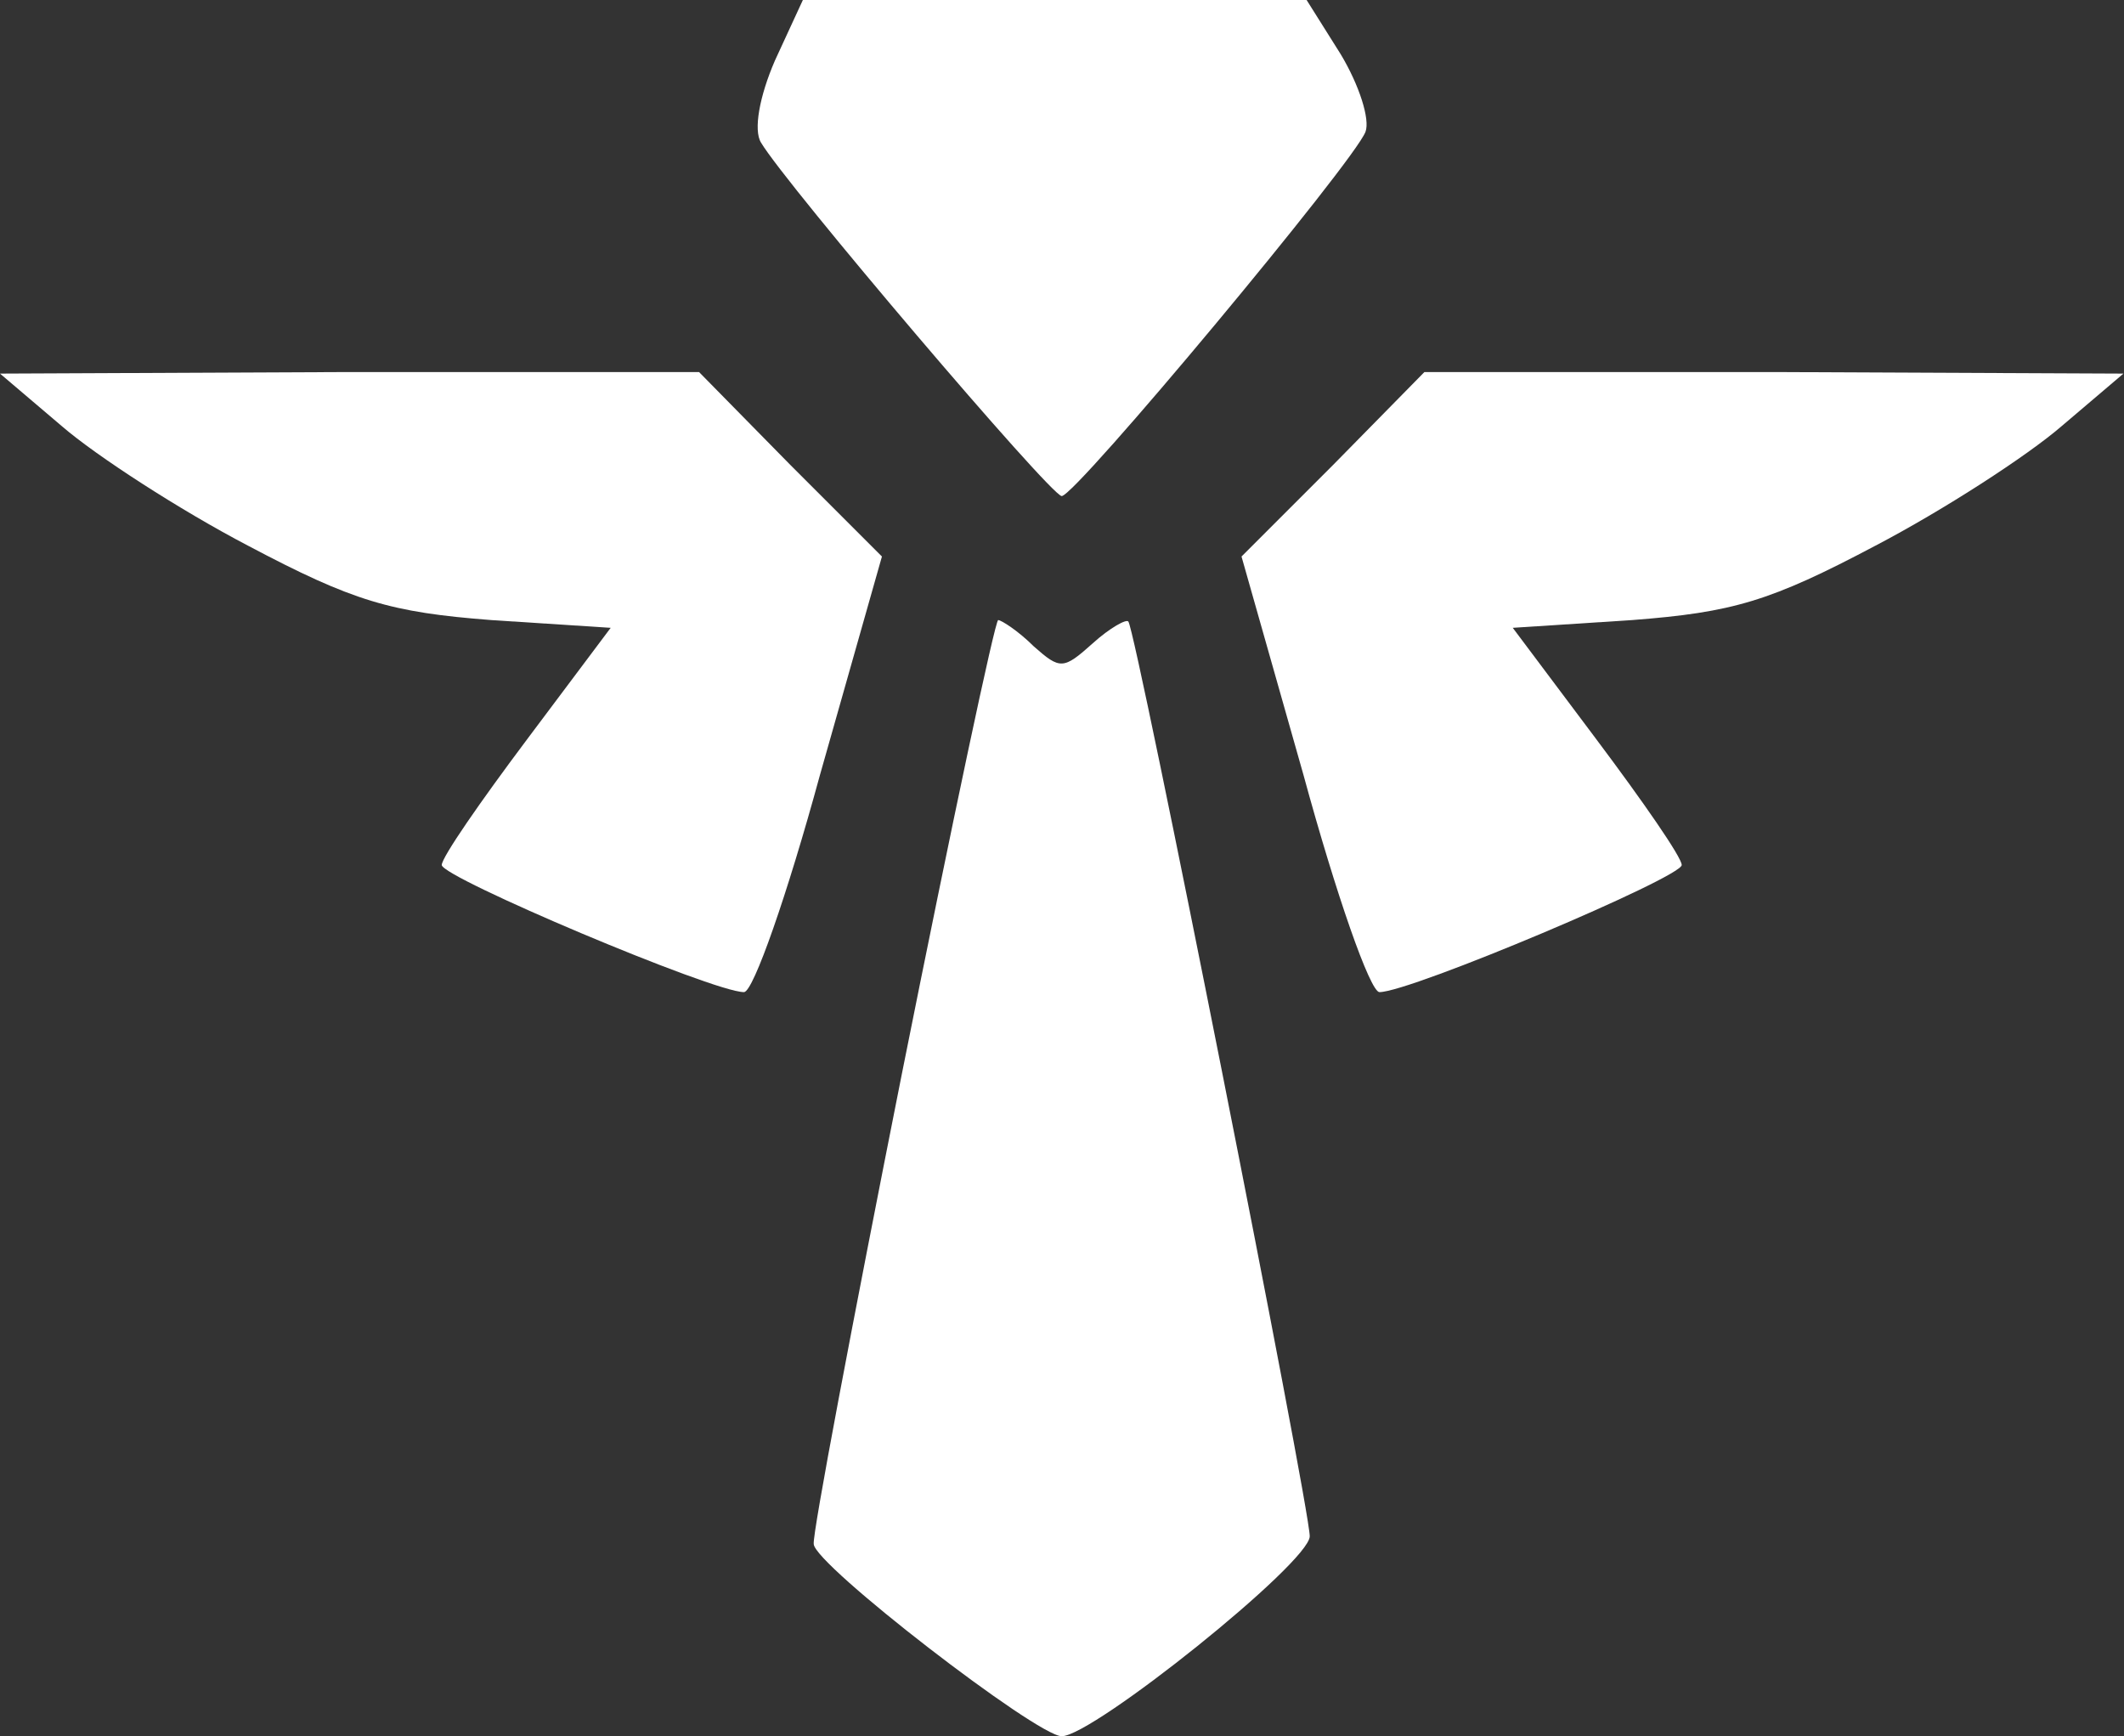
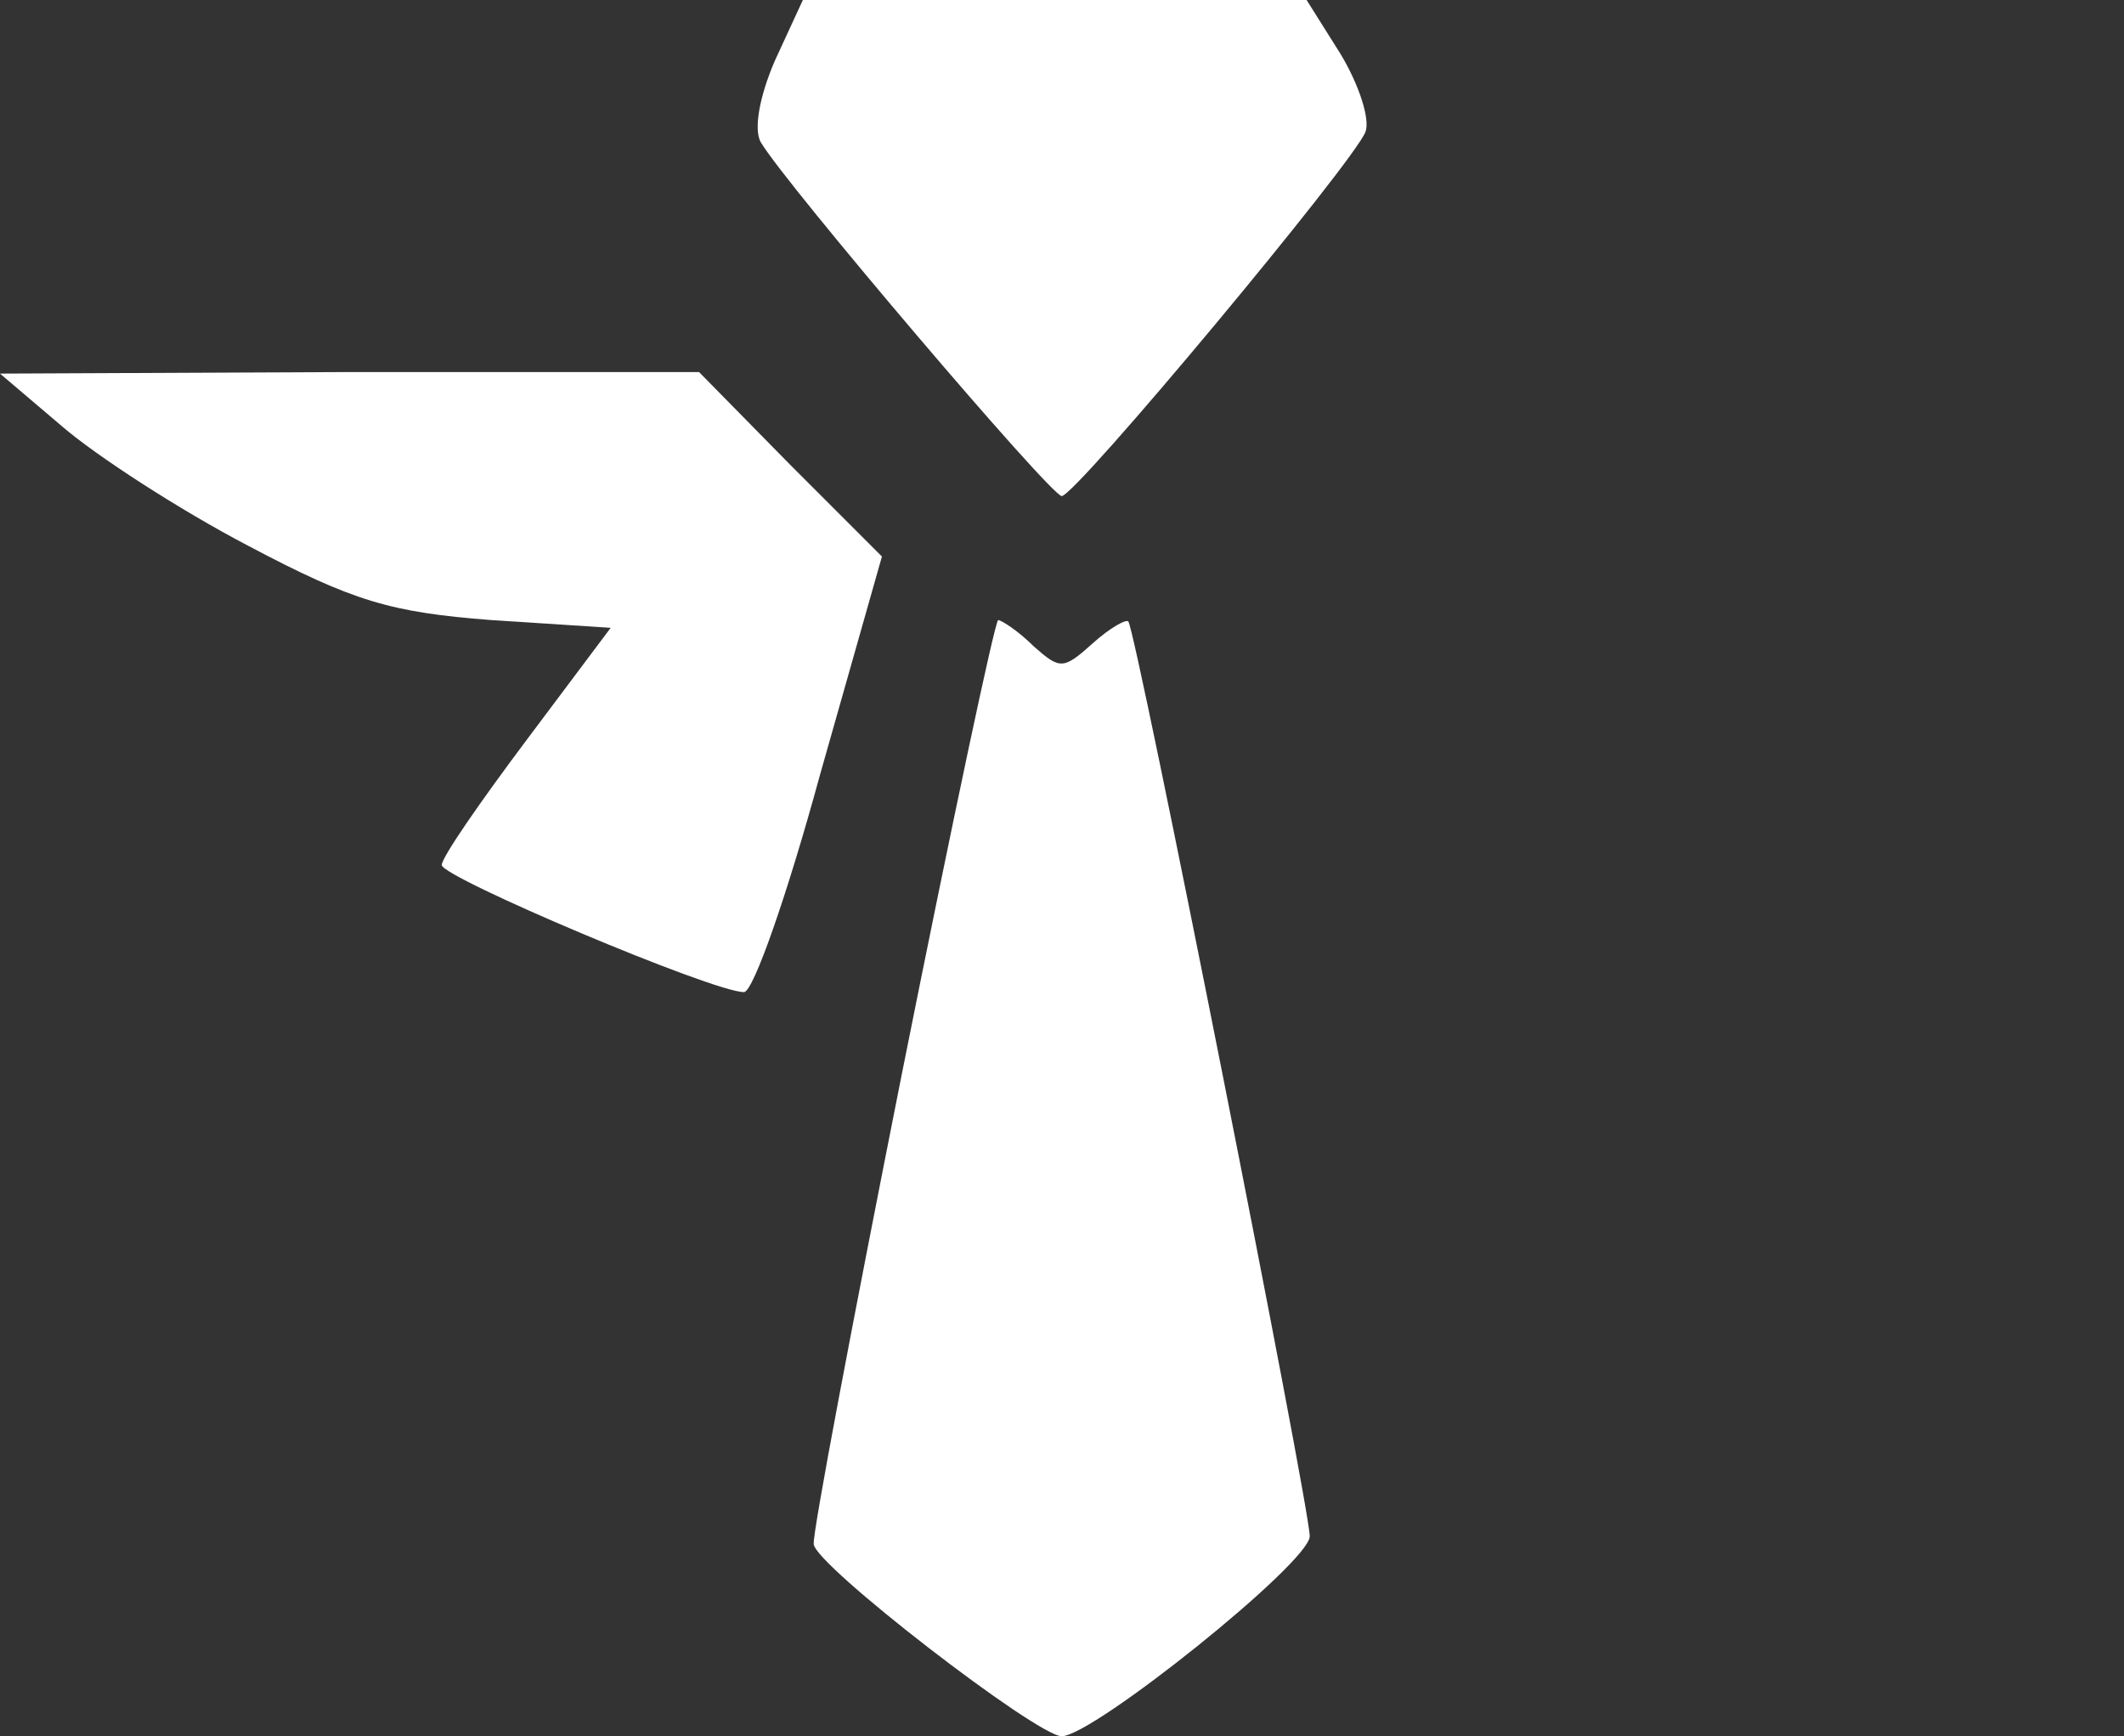
<svg xmlns="http://www.w3.org/2000/svg" width="104" height="85" viewBox="0 0 104 85" fill="none">
  <rect x="0" y="0" width="104" height="85" fill="#333333" stroke="none" />
  <path d="M37.946 2.96C37.187 4.705 36.883 6.375 37.263 6.982C38.477 9.031 51.455 24.286 51.986 24.286C52.669 24.286 66.33 7.893 66.861 6.451C67.089 5.844 66.558 4.174 65.647 2.656L63.977 -7.00951e-05H51.683H39.312L37.946 2.96Z" fill="white" />
  <path d="M3.036 20.87C4.705 22.312 8.804 24.969 12.143 26.714C17.304 29.446 19.125 29.977 24.058 30.357L29.902 30.736L25.804 36.201C23.527 39.236 21.63 41.969 21.63 42.348C21.63 42.955 34.911 48.571 36.429 48.571C36.884 48.571 38.554 43.79 40.147 37.946L43.183 27.245L38.705 22.768L34.228 18.214H17.076L0 18.29L3.036 20.87Z" fill="white" />
-   <path d="M65.268 22.768L60.79 27.245L63.826 37.946C65.419 43.79 67.089 48.571 67.544 48.571C69.062 48.571 82.344 42.955 82.344 42.348C82.344 41.969 80.446 39.236 78.169 36.201L74.071 30.736L79.915 30.357C84.848 29.977 86.669 29.446 91.83 26.714C95.169 24.969 99.268 22.312 100.937 20.87L103.973 18.29L86.897 18.214H69.745L65.268 22.768Z" fill="white" />
  <path d="M44.17 52.518C41.741 64.737 39.768 75.134 39.844 75.589C39.844 76.576 50.773 85 51.987 85C53.505 85 64.13 76.5 64.13 75.21C64.13 73.768 55.63 30.888 55.25 30.433C55.174 30.281 54.34 30.737 53.505 31.495C52.063 32.786 51.911 32.786 50.621 31.647C49.862 30.888 49.027 30.357 48.875 30.357C48.723 30.357 46.598 40.375 44.17 52.518Z" fill="white" />
</svg>